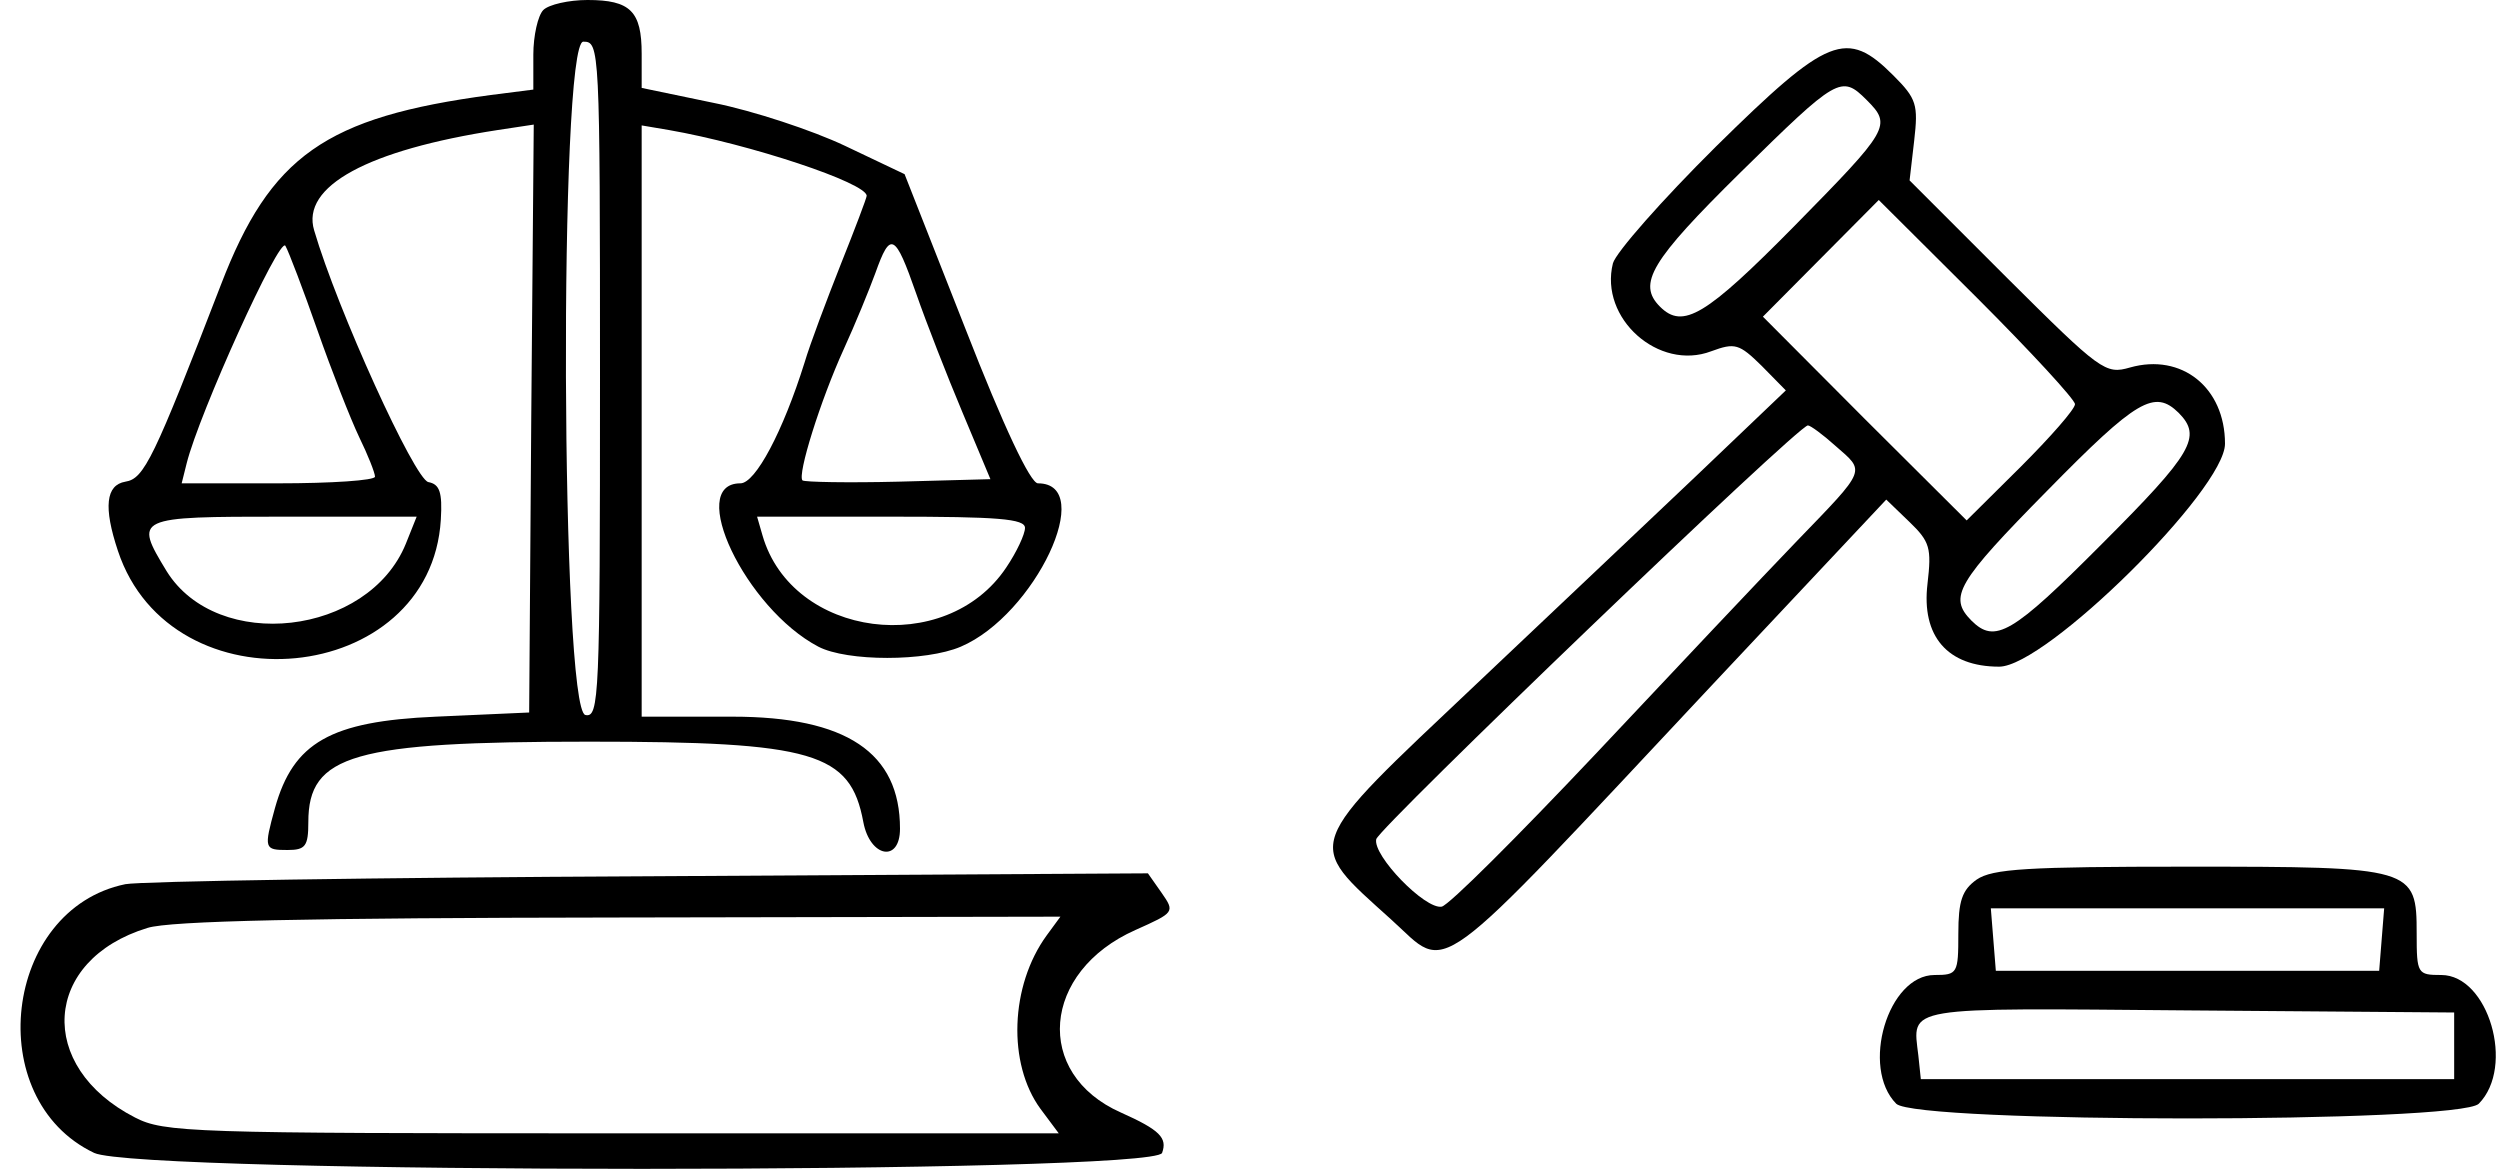
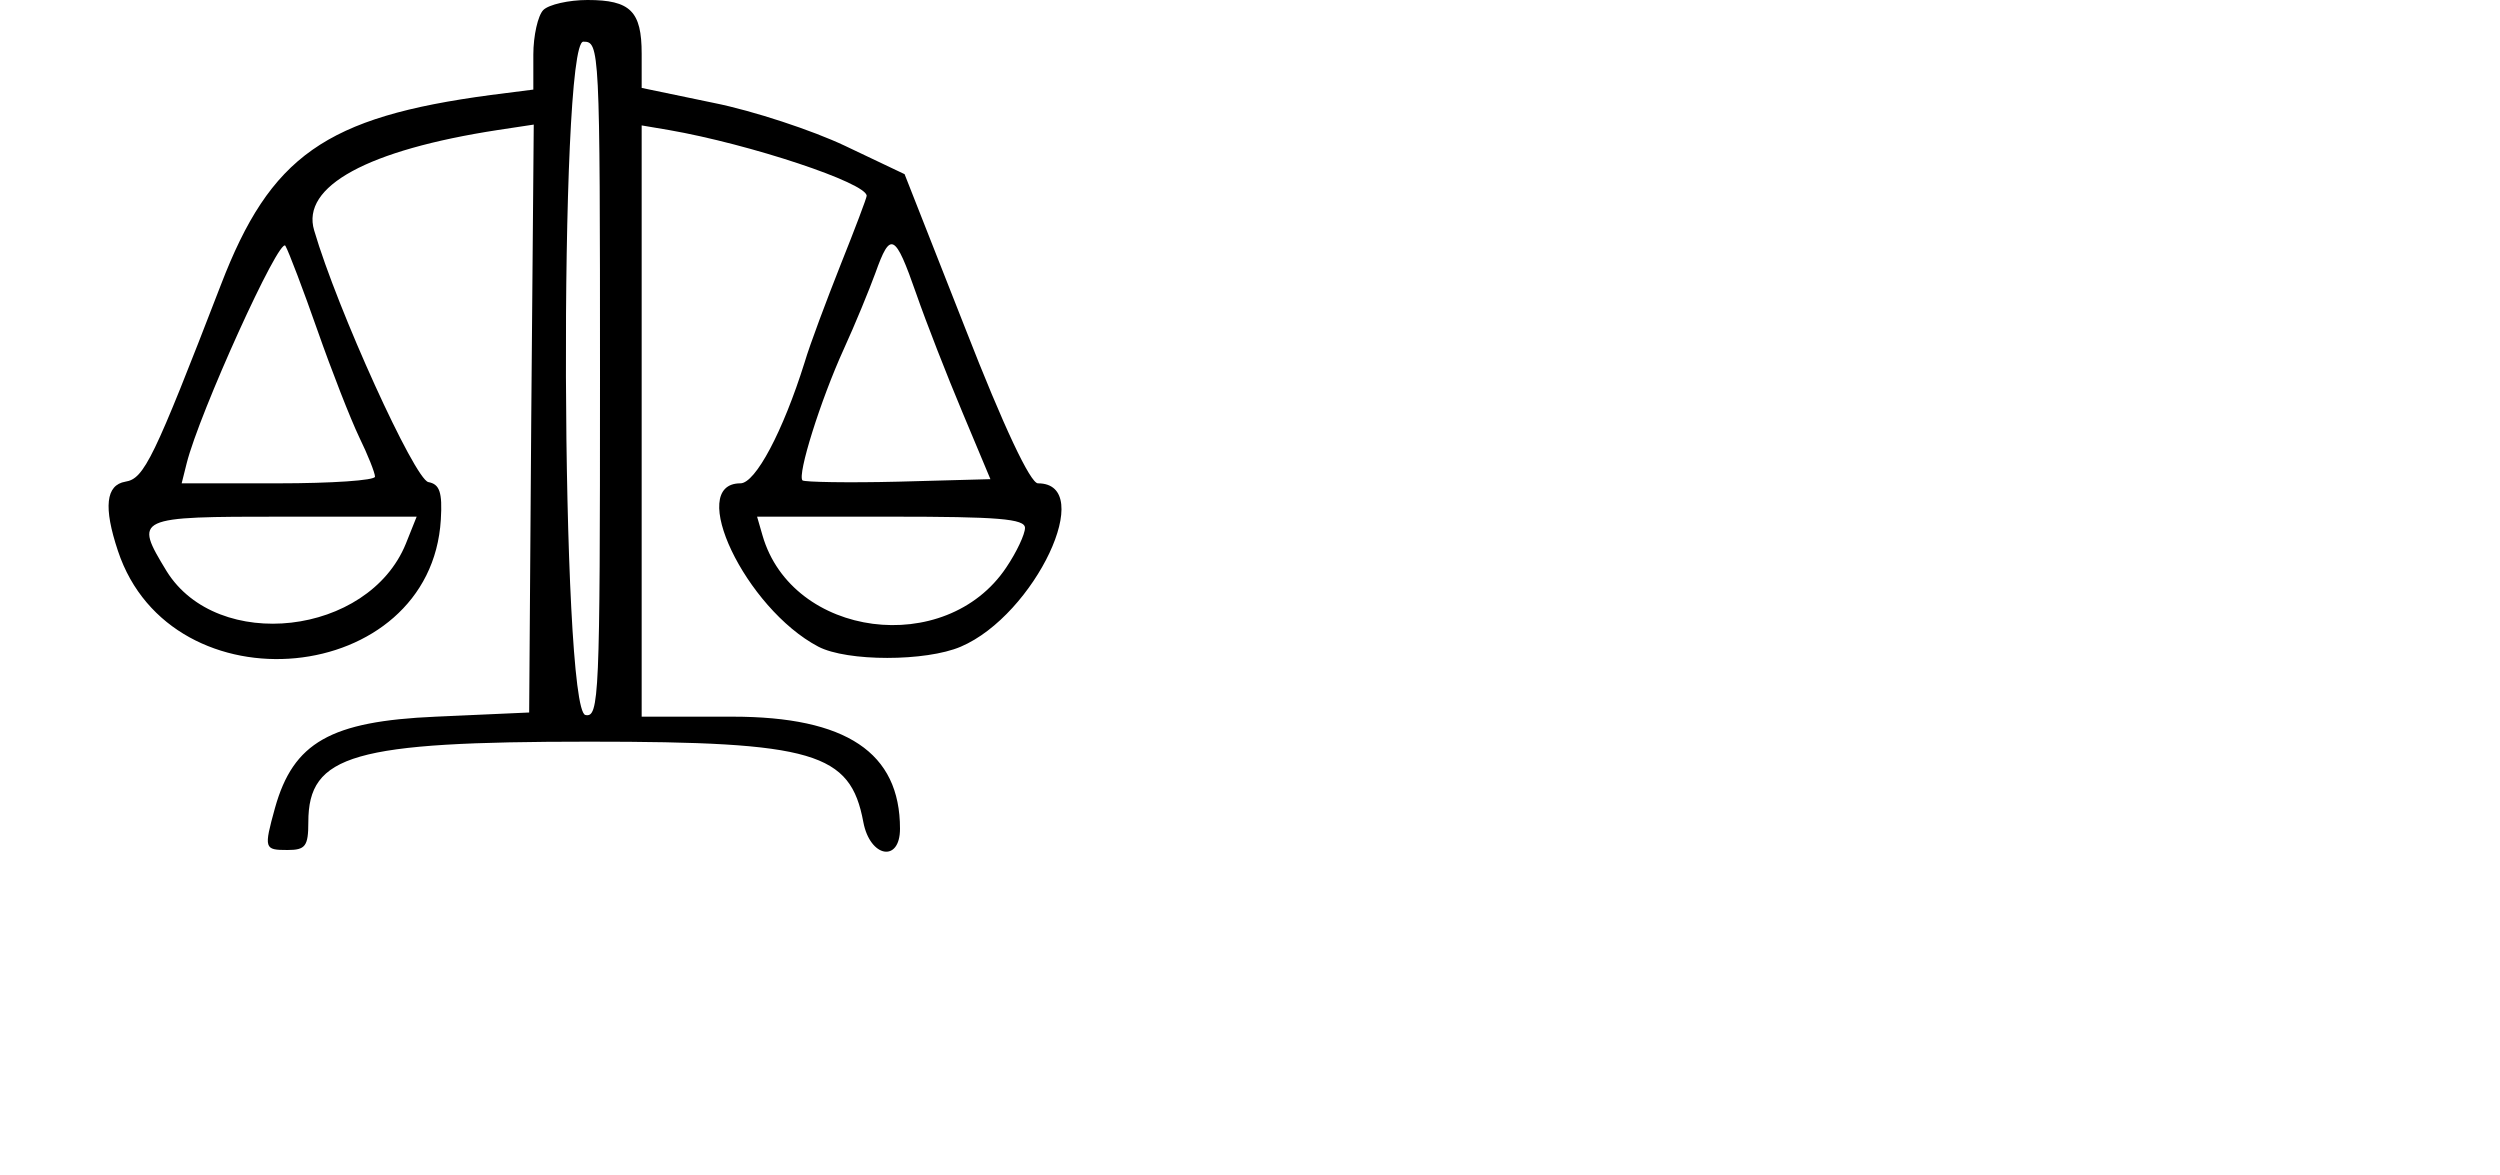
<svg xmlns="http://www.w3.org/2000/svg" version="1.0" width="300pt" height="141pt" viewBox="0 0 300 141" preserveAspectRatio="xMidYMid meet">
  <g transform="translate(0,141) scale(0.05,-0.05)" fill="#000000" stroke="none">
    <path d="M1304 2796 c-13 -13 -24 -62 -24 -107 l0 -84 -102 -13 c-397 -53 -529 -146 -648 -456 -161 -417 -184 -465 -229 -472 -47 -8 -53 -61 -18 -166 128 -386 751 -326 775 75 4 66 -3 85 -30 90 -33 7 -218 413 -274 604 -32 106 129 193 441 241 l86 13 -6 -706 -5 -705 -224 -10 c-253 -11 -342 -62 -386 -219 -27 -98 -26 -101 30 -101 43 0 50 9 50 67 0 162 108 193 674 193 539 0 627 -26 658 -193 16 -85 88 -98 88 -16 0 183 -129 269 -402 269 l-218 0 0 710 0 709 65 -11 c195 -34 475 -127 475 -158 0 -5 -28 -79 -62 -164 -34 -86 -74 -192 -87 -236 -52 -166 -118 -290 -154 -290 -131 0 12 -300 187 -392 69 -36 258 -36 342 0 178 76 327 392 185 392 -18 0 -82 135 -174 371 l-146 371 -143 68 c-78 37 -220 84 -315 103 l-173 36 0 82 c0 102 -27 129 -130 129 -45 0 -93 -11 -106 -24z m136 -887 c0 -763 -2 -812 -35 -805 -59 11 -64 1616 -5 1616 39 0 40 -12 40 -811z m-678 118 c34 -97 79 -212 100 -256 21 -43 38 -86 38 -95 0 -9 -104 -16 -232 -16 l-232 0 12 48 c30 120 223 546 237 522 8 -14 43 -106 77 -203z m1437 88 c24 -69 74 -197 111 -285 l67 -160 -221 -6 c-122 -3 -225 -1 -230 3 -13 13 43 192 99 315 27 59 61 142 76 183 36 101 47 96 98 -50z m-1225 -600 c-90 -221 -452 -262 -574 -66 -79 130 -76 131 280 131 l320 0 -26 -65z m1486 38 c0 -15 -20 -58 -45 -95 -145 -217 -514 -169 -585 77 l-13 45 322 0 c256 0 321 -5 321 -27z" />
-     <path d="M4118 2468 c-129 -128 -240 -254 -247 -280 -33 -132 110 -259 236 -211 57 21 67 18 121 -35 l58 -59 -218 -208 c-120 -114 -356 -337 -524 -496 -421 -398 -414 -377 -205 -566 141 -127 84 -169 770 563 l418 445 55 -53 c50 -48 54 -63 44 -149 -15 -126 48 -199 172 -199 112 0 542 425 542 535 0 135 -104 218 -228 183 -59 -17 -70 -9 -295 215 l-234 234 11 95 c10 87 6 101 -50 157 -112 112 -156 95 -426 -171z m362 112 c61 -61 55 -70 -174 -303 -212 -215 -267 -248 -322 -193 -55 55 -22 110 193 322 233 229 242 235 303 174z m500 -730 c0 -12 -59 -79 -130 -150 l-130 -129 -245 244 -244 245 139 140 139 140 236 -235 c129 -129 235 -244 235 -255z m249 -21 c56 -57 34 -96 -184 -314 -216 -217 -257 -241 -314 -184 -55 56 -35 91 183 312 215 219 257 243 315 186z m-824 -79 c72 -63 77 -53 -92 -228 -80 -83 -298 -314 -484 -512 -187 -198 -352 -363 -369 -366 -40 -7 -166 123 -157 162 7 28 1014 995 1036 993 6 0 36 -22 66 -49z" />
-     <path d="M4744 709 c-35 -25 -44 -51 -44 -130 0 -95 -2 -99 -57 -99 -112 0 -178 -222 -92 -309 48 -47 1350 -47 1398 0 88 89 23 309 -90 309 -57 0 -59 3 -59 99 0 159 -7 161 -550 161 -385 0 -468 -5 -506 -31z m972 -144 l-6 -75 -460 0 -460 0 -6 75 -6 75 472 0 472 0 -6 -75z m174 -255 l0 -80 -640 0 -640 0 -6 57 c-14 119 -42 114 650 108 l636 -5 0 -80z" />
-     <path d="M301 698 c-293 -60 -346 -516 -75 -645 108 -51 2543 -51 2563 0 13 36 -5 55 -99 97 -210 93 -190 338 35 438 94 42 95 43 63 89 l-33 47 -1194 -7 c-656 -3 -1223 -12 -1260 -19z m2211 -123 c-88 -121 -94 -308 -15 -416 l44 -59 -1071 0 c-1012 0 -1076 2 -1146 38 -238 122 -222 378 30 455 54 17 385 24 1133 25 l1058 2 -33 -45z" />
  </g>
</svg>